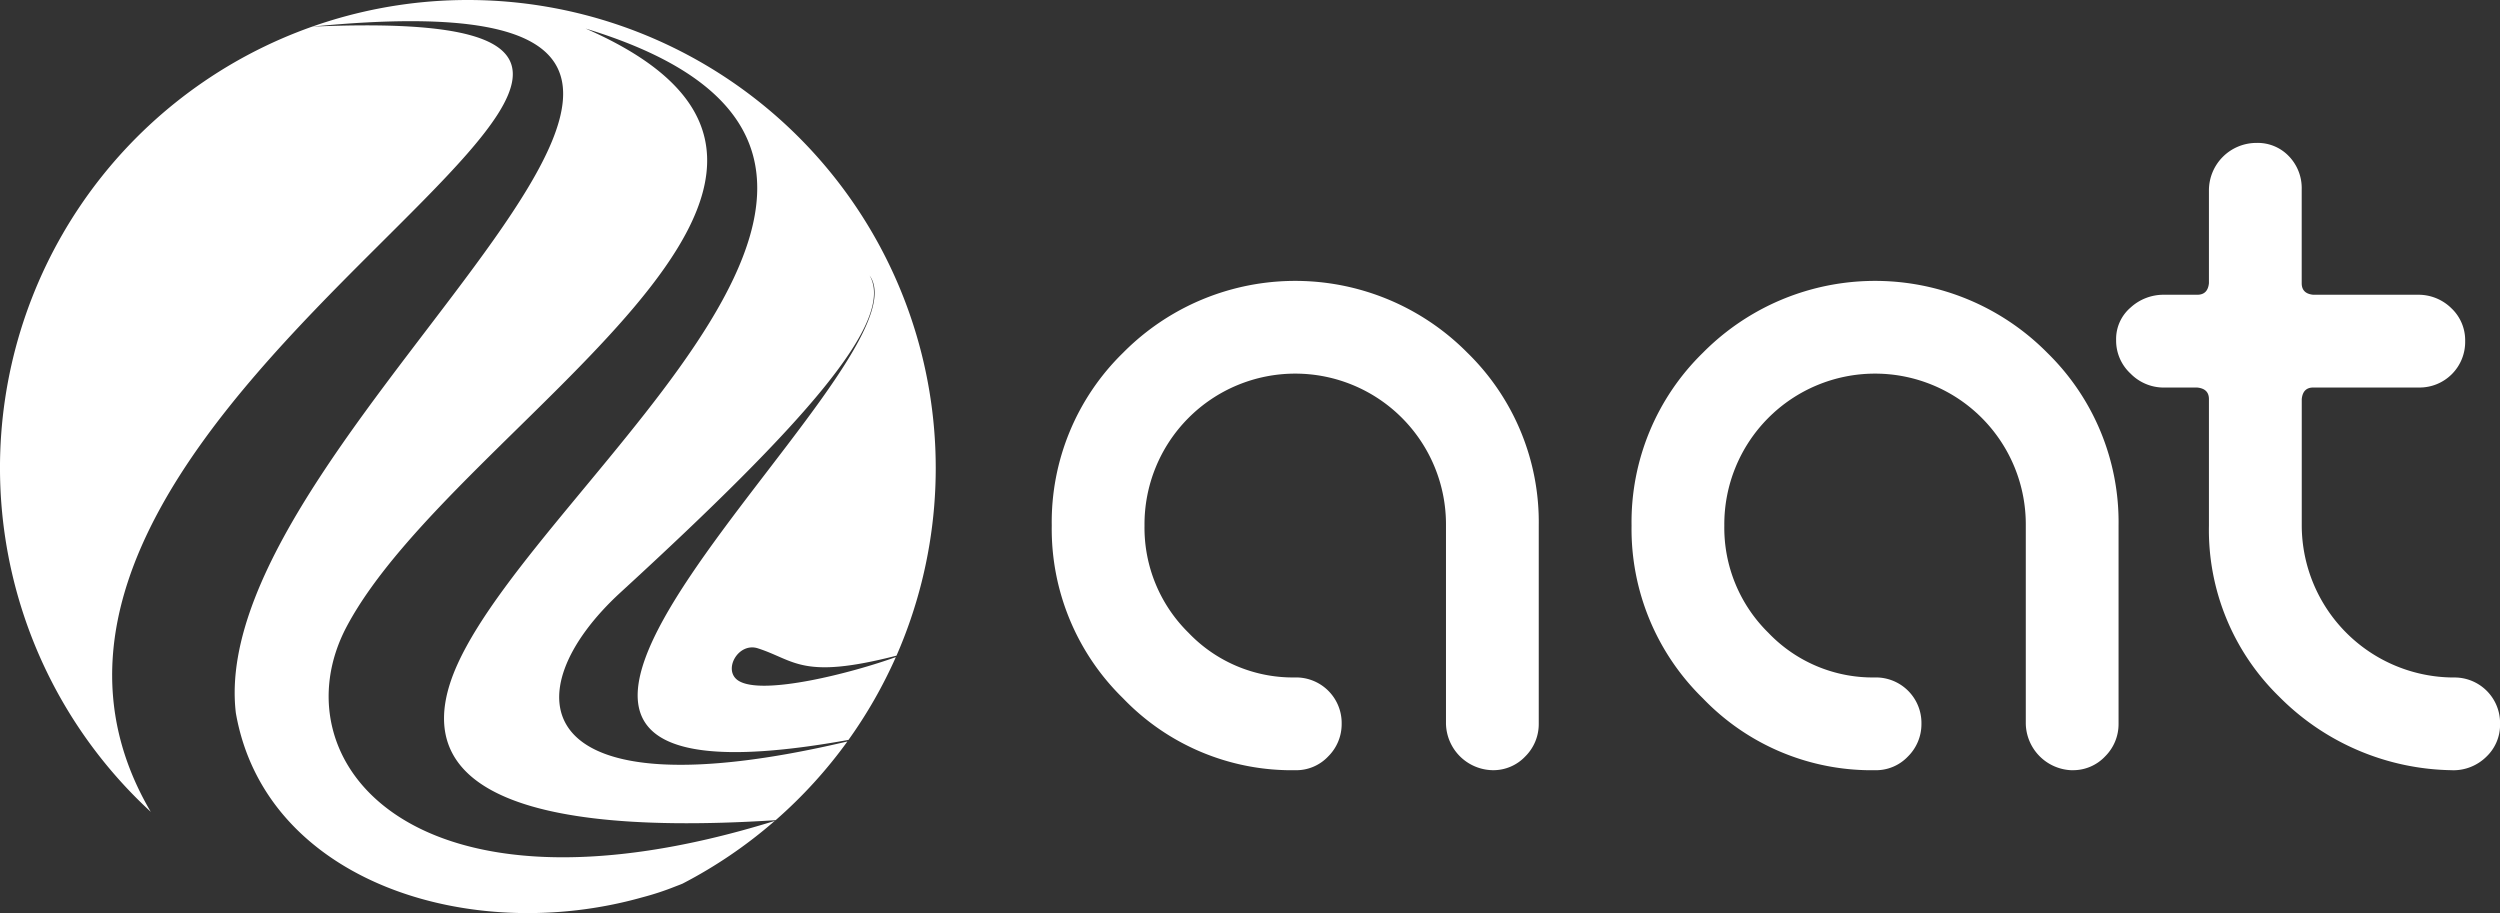
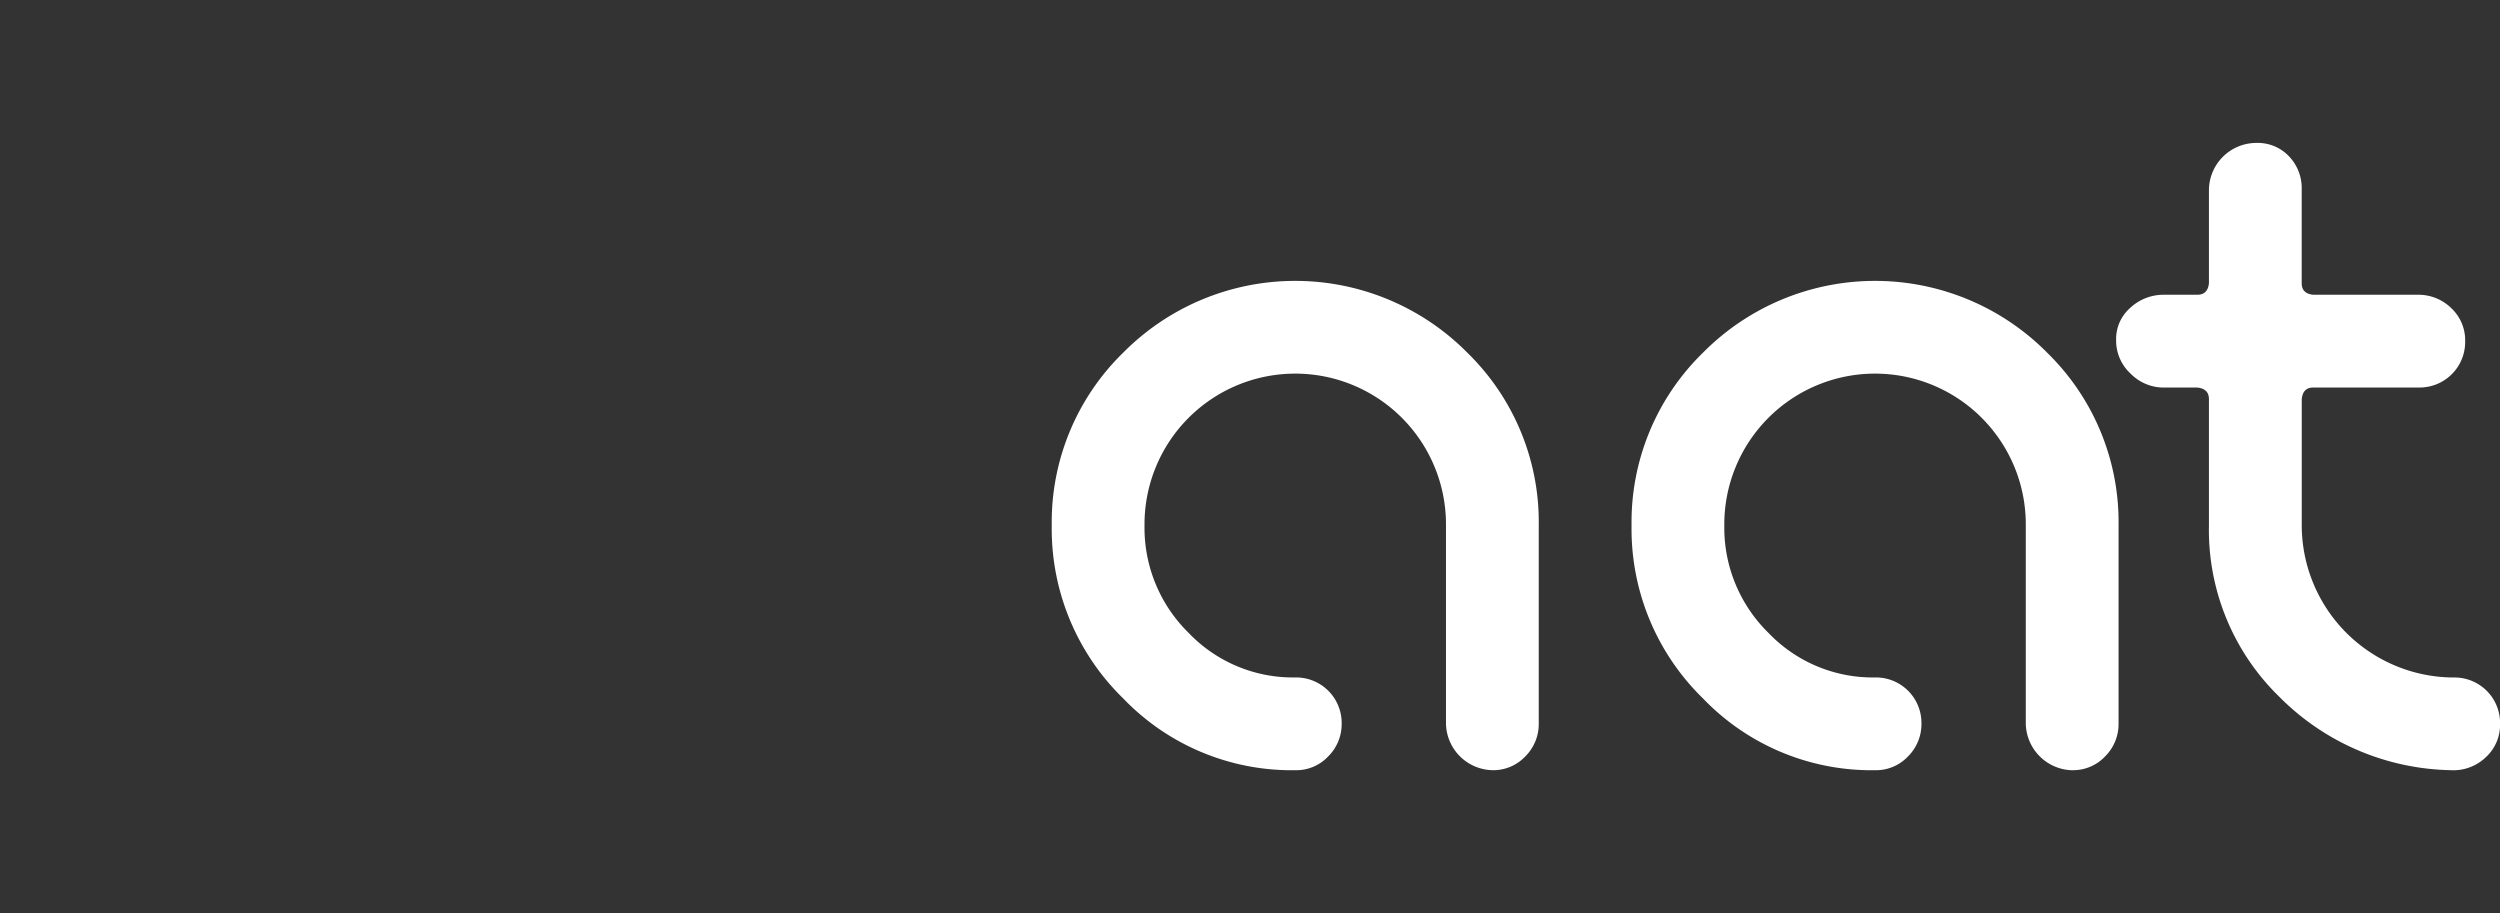
<svg xmlns="http://www.w3.org/2000/svg" width="260" height="94.966" viewBox="0 0 260 94.966">
  <rect x="0" y="0" width="260" height="94.966" fill="#333333" stroke="none" />
  <g transform="translate(-1382 -4969.356)">
-     <path d="M48.659,0A48.677,48.677,0,0,1,93.236,68.188C83.361,70.728,82.7,68.67,78.8,67.42c-2.052-.641-3.671,2.315-2,3.374,2.5,1.591,11.838-.82,16.368-2.457a48.716,48.716,0,0,1-4.924,8.612c-53.715,9.686,9.029-38.939,2.191-48.3,2.711,4.672-6.624,15.287-25.878,32.944C53.2,72,54.62,85.007,88.131,77.112A48.92,48.92,0,0,1,80.665,85.3c-31.063,1.985-37.9-5.568-33.093-16.2,8.9-19.687,56.52-53,13.327-66.131,35.4,15.469-13.581,40.984-24.84,62.188-7.326,13.8,6.612,31.982,44.516,20.217A48.766,48.766,0,0,1,70.982,91.9c-.239.1-.481.191-.726.284a28.935,28.935,0,0,1-3.474,1.143c-17.844,5.033-39.187-1.61-42.253-19.175.119-.03-.115.03,0,0C20.965,44.213,97.09-3.543,32.436,2.772c64.128-2.778-42.2,38.37-16.755,81.661A48.655,48.655,0,0,1,48.659,0" transform="translate(1382 4969.356)" fill="#fff" fill-rule="evenodd" />
    <path d="M286.873,84.426a25.793,25.793,0,0,1-18.026-7.655,24.2,24.2,0,0,1-7.3-17.787V45.838q0-1.085-1.208-1.208h-3.5a4.826,4.826,0,0,1-3.437-1.446,4.67,4.67,0,0,1-1.507-3.5,4.3,4.3,0,0,1,1.507-3.377,5.062,5.062,0,0,1,3.437-1.329h3.5c.724,0,1.126-.4,1.208-1.2V24.132a4.938,4.938,0,0,1,4.945-4.944,4.47,4.47,0,0,1,3.374,1.386,4.77,4.77,0,0,1,1.329,3.437v9.768q0,1.085,1.2,1.2h10.854a4.869,4.869,0,0,1,3.5,1.389,4.574,4.574,0,0,1,1.446,3.435,4.74,4.74,0,0,1-4.824,4.823H272.4q-1.085,0-1.2,1.208V58.983a15.848,15.848,0,0,0,15.8,15.8,4.735,4.735,0,0,1,4.824,4.824,4.568,4.568,0,0,1-1.446,3.437,4.876,4.876,0,0,1-3.5,1.386m-39.553,0A4.949,4.949,0,0,1,242.5,79.6V58.983a15.677,15.677,0,1,0-31.353,0,15.311,15.311,0,0,0,4.584,11.154,15.005,15.005,0,0,0,11.094,4.642,4.735,4.735,0,0,1,4.823,4.824,4.733,4.733,0,0,1-1.386,3.377,4.573,4.573,0,0,1-3.437,1.446,24.29,24.29,0,0,1-17.909-7.477A24.6,24.6,0,0,1,201.5,58.983a24.6,24.6,0,0,1,7.417-17.969,25.185,25.185,0,0,1,35.817,0,24.606,24.606,0,0,1,7.414,17.969V79.6a4.723,4.723,0,0,1-1.386,3.377,4.563,4.563,0,0,1-3.437,1.446m-60.294,0A4.943,4.943,0,0,1,182.2,79.6V58.983a15.677,15.677,0,1,0-31.353,0,15.32,15.32,0,0,0,4.581,11.154,15.017,15.017,0,0,0,11.1,4.642,4.739,4.739,0,0,1,4.823,4.824,4.723,4.723,0,0,1-1.389,3.377,4.561,4.561,0,0,1-3.434,1.446,24.29,24.29,0,0,1-17.909-7.477A24.6,24.6,0,0,1,141.2,58.983a24.6,24.6,0,0,1,7.417-17.969,25.181,25.181,0,0,1,35.814,0,24.6,24.6,0,0,1,7.417,17.969V79.6a4.736,4.736,0,0,1-1.386,3.377,4.568,4.568,0,0,1-3.437,1.446" transform="translate(1350.182 4965.032)" fill="#fff" fill-rule="evenodd" />
  </g>
</svg>